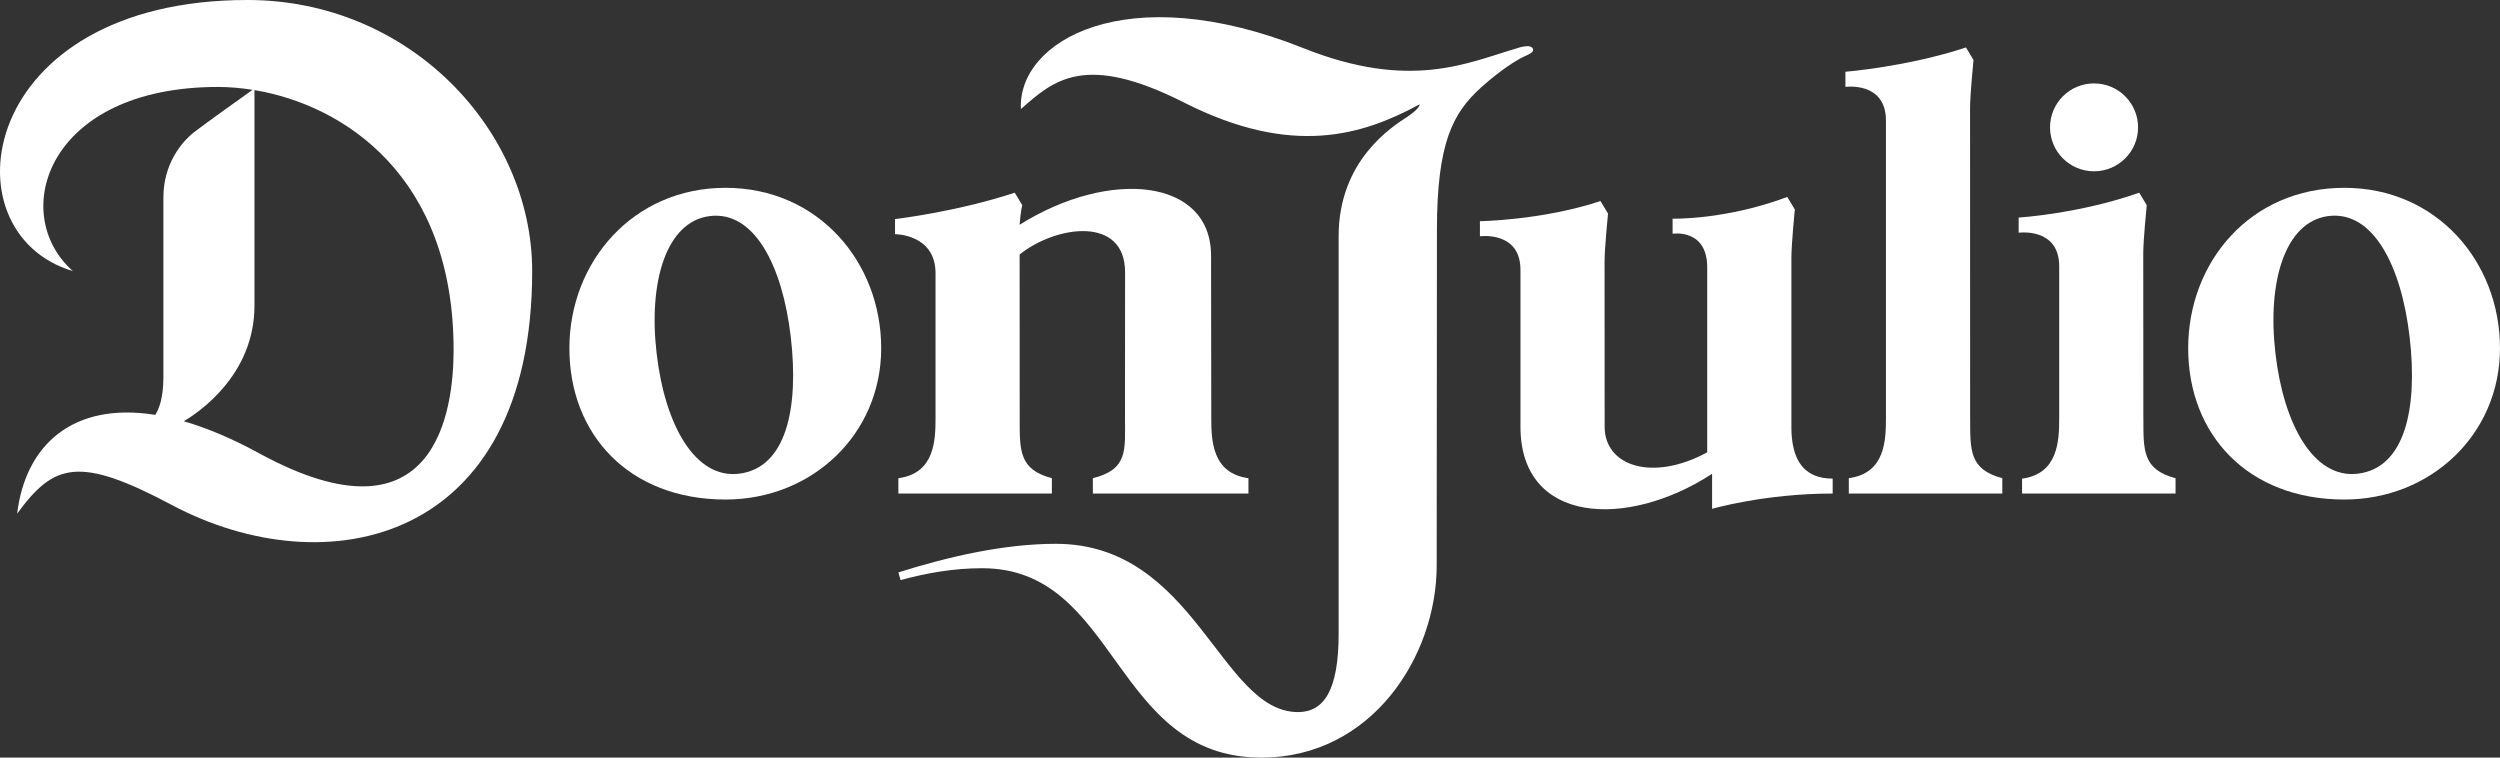
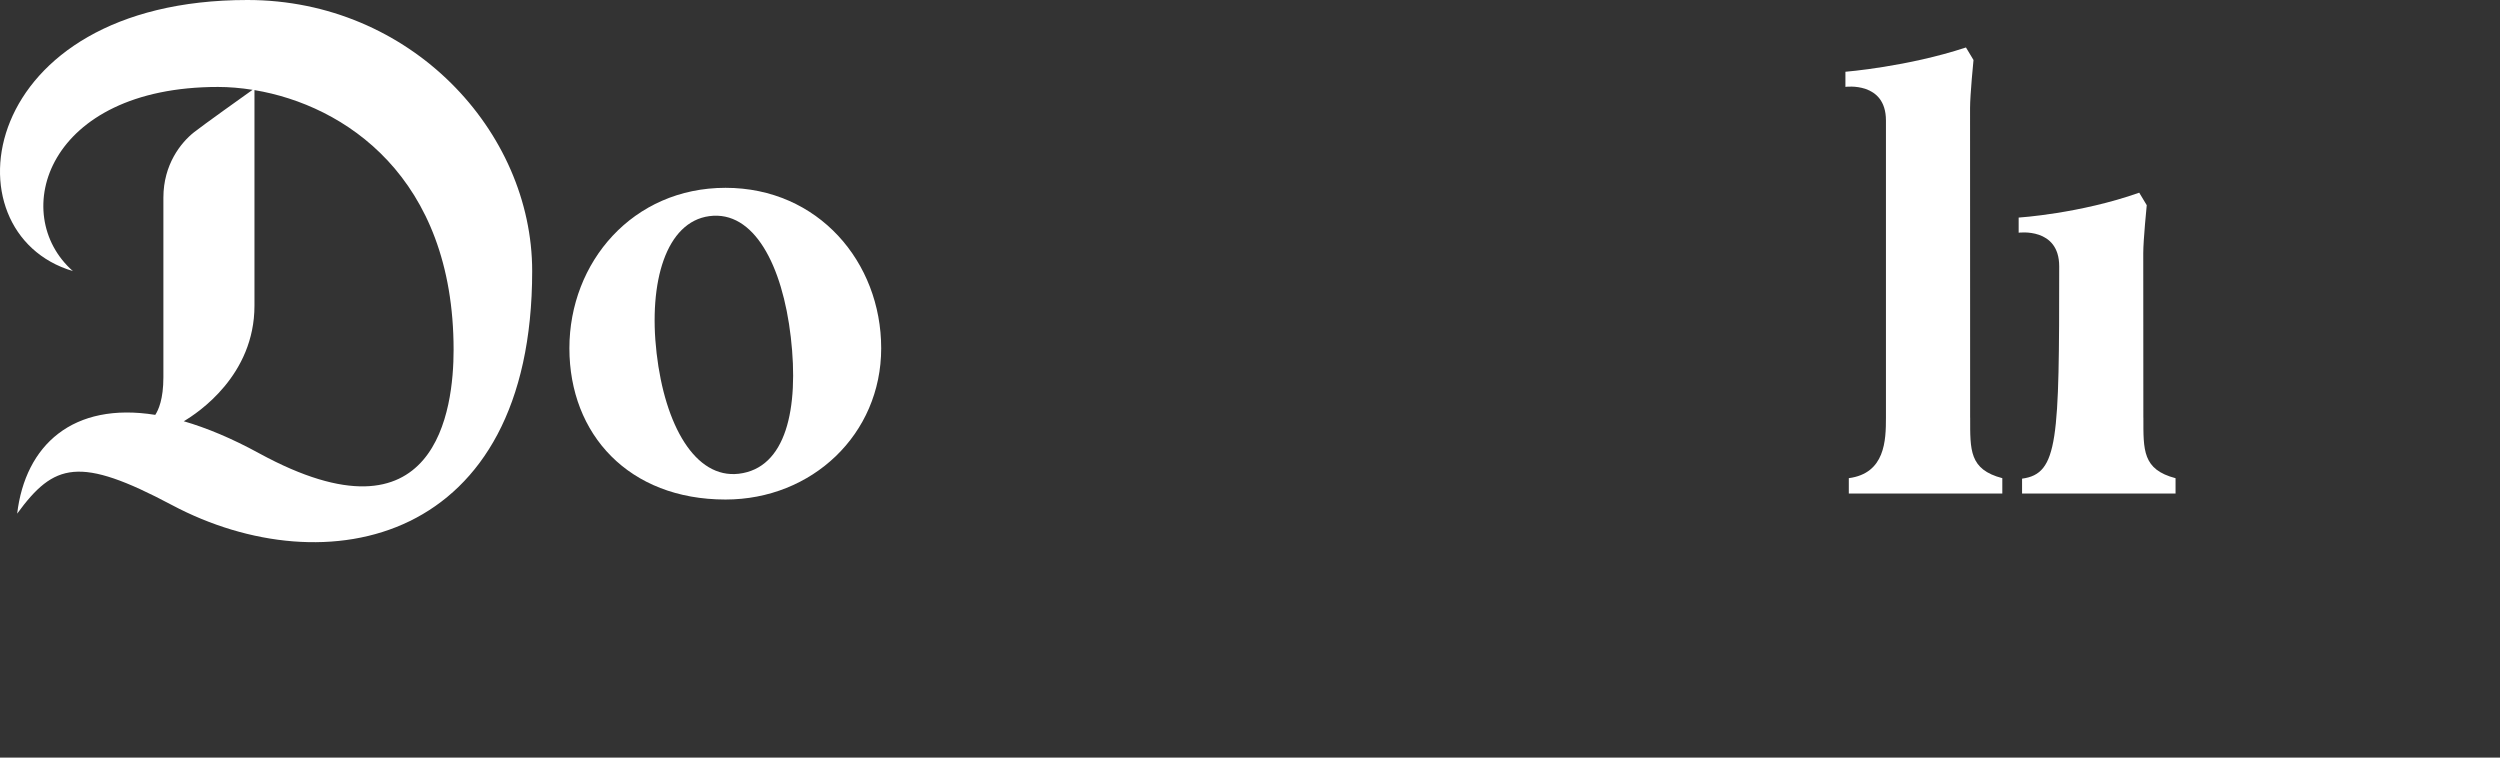
<svg xmlns="http://www.w3.org/2000/svg" width="132" height="40" viewBox="0 0 132 40" fill="none">
  <rect x="0" y="0" width="132" height="40" fill="#333333" stroke="none" />
  <g id="DON_JULIO_LOGO" clip-path="url(#clip0_3427_9844)">
    <path id="Vector" d="M38.308 26.375C42.873 26.375 46.527 22.935 46.527 18.388C46.527 13.841 43.207 9.917 38.308 9.917C33.408 9.917 30.064 13.844 30.064 18.388C30.064 22.933 33.201 26.375 38.308 26.375ZM37.451 11.412C39.81 11.098 41.314 14.005 41.754 17.798C42.194 21.59 41.502 24.718 39.008 25.014C36.7 25.283 35.107 22.448 34.669 18.654C34.229 14.863 35.179 11.718 37.451 11.412Z" fill="white" />
    <path id="Vector_2" d="M28.099 14.313C28.099 6.917 21.67 0 13.066 0C-1.233 0 -2.962 12.296 3.848 14.313C0.436 11.302 2.463 4.591 11.511 4.591C12.088 4.591 12.704 4.642 13.337 4.742C12.858 5.082 10.694 6.626 10.229 6.995C9.55 7.539 8.627 8.685 8.627 10.435V19.921C8.627 21.072 8.367 21.648 8.198 21.905C3.844 21.208 1.339 23.5 0.906 27.12C2.856 24.449 4.183 24.065 9.082 26.668C17.195 30.979 28.099 28.736 28.099 14.313ZM9.702 22.242C10.464 21.794 13.436 19.813 13.436 16.141V4.757C18.179 5.549 23.95 9.325 23.95 18.473C23.95 21.576 23.085 29.061 13.681 23.933C12.241 23.145 10.912 22.593 9.704 22.242H9.702Z" fill="white" />
-     <path id="Vector_3" d="M49.396 14.43V22.059C49.396 23.253 49.353 24.992 47.434 25.249V26.06H55.539V25.249C53.79 24.791 53.84 23.765 53.84 22.059L53.836 13.438C55.78 11.883 59.404 11.399 59.404 14.366L59.4 22.059C59.4 23.765 59.572 24.782 57.703 25.249V26.06H65.918V25.249C63.999 24.99 63.955 23.253 63.955 22.059L63.944 13.504C63.944 9.414 58.586 8.887 53.834 11.868C53.889 11.144 53.976 10.834 53.976 10.834L53.578 10.174C50.485 11.195 47.257 11.567 47.257 11.567V12.365C47.257 12.365 49.396 12.355 49.396 14.427V14.43Z" fill="white" />
-     <path id="Vector_4" d="M110.565 9.044C111.851 9.044 112.89 8.006 112.89 6.725C112.89 5.445 111.851 4.404 110.565 4.404C109.279 4.404 108.242 5.441 108.242 6.725C108.242 8.01 109.283 9.044 110.565 9.044Z" fill="white" />
-     <path id="Vector_5" d="M123.78 9.917C118.809 9.917 115.536 13.844 115.536 18.388C115.536 22.933 118.673 26.375 123.78 26.375C128.346 26.375 131.999 22.935 131.999 18.388C131.999 13.841 128.68 9.917 123.78 9.917ZM124.481 25.012C122.175 25.281 120.58 22.446 120.142 18.651C119.702 14.861 120.652 11.716 122.924 11.41C125.282 11.096 126.787 14.003 127.229 17.796C127.669 21.588 126.977 24.716 124.483 25.012H124.481Z" fill="white" />
-     <path id="Vector_6" d="M80.509 2.969C80.765 2.854 80.983 2.748 80.947 2.604C80.862 2.268 80.09 2.55 80.09 2.55C77.511 3.304 74.48 4.801 68.825 2.544C59.442 -1.2 53.722 2.172 53.904 5.759C55.622 4.245 57.255 2.748 62.519 5.415C68.233 8.312 71.954 7.137 74.952 5.509C74.952 5.509 75.021 5.695 74.277 6.186C73.53 6.677 70.68 8.452 70.68 12.472V33.466C70.68 36.439 69.91 37.598 68.535 37.598C64.437 37.598 63.117 28.713 55.751 28.713C53.013 28.713 50.085 29.388 47.435 30.223L47.551 30.629C48.953 30.246 50.375 30.002 51.856 30.002C59.068 30.002 58.727 40.002 66.604 40.002C72.421 40.002 75.857 34.661 75.857 29.856L75.87 12.149C75.87 7.526 76.714 5.967 78.195 4.623C78.597 4.256 79.701 3.332 80.509 2.969Z" fill="white" />
    <path id="Vector_7" d="M104.023 22.06L104.019 5.702C104.019 4.999 104.201 3.168 104.201 3.168L103.803 2.506C100.71 3.527 97.438 3.789 97.438 3.789V4.587C97.438 4.587 99.578 4.292 99.578 6.362V22.058C99.578 23.251 99.536 24.991 97.617 25.247V26.059H105.722V25.247C103.972 24.789 104.025 23.763 104.025 22.058L104.023 22.06Z" fill="white" />
-     <path id="Vector_8" d="M113.169 22.06L113.164 13.37C113.164 12.665 113.348 10.834 113.348 10.834L112.951 10.174C109.811 11.284 106.585 11.488 106.585 11.488V12.287C106.585 12.287 108.726 11.992 108.726 14.062V22.058C108.726 23.251 108.684 25.014 106.765 25.273V26.06H114.869V25.249C113.12 24.791 113.171 23.765 113.171 22.06H113.169Z" fill="white" />
-     <path id="Vector_9" d="M94.586 22.536V13.593C94.586 12.89 94.766 11.06 94.766 11.06L94.368 10.399C91.104 11.623 88.313 11.546 88.313 11.546V12.342C88.313 12.342 90.141 12.049 90.141 14.12V23.882C87.266 25.447 84.725 24.623 84.725 22.534L84.721 13.812C84.721 13.107 84.903 11.277 84.903 11.277L84.505 10.616C81.412 11.637 78.14 11.678 78.14 11.678V12.476C78.14 12.476 80.281 12.181 80.281 14.252V22.534C80.281 27.681 85.923 27.938 90.399 25.016V26.866C90.399 26.866 93.168 26.059 96.765 26.059V25.271C95.242 25.271 94.584 24.292 94.584 22.532L94.586 22.536Z" fill="white" />
+     <path id="Vector_8" d="M113.169 22.06L113.164 13.37C113.164 12.665 113.348 10.834 113.348 10.834L112.951 10.174C109.811 11.284 106.585 11.488 106.585 11.488V12.287C106.585 12.287 108.726 11.992 108.726 14.062C108.726 23.251 108.684 25.014 106.765 25.273V26.06H114.869V25.249C113.12 24.791 113.171 23.765 113.171 22.06H113.169Z" fill="white" />
  </g>
  <defs>
    <clipPath id="clip0_3427_9844">
      <rect width="132" height="40" fill="white" />
    </clipPath>
  </defs>
</svg>